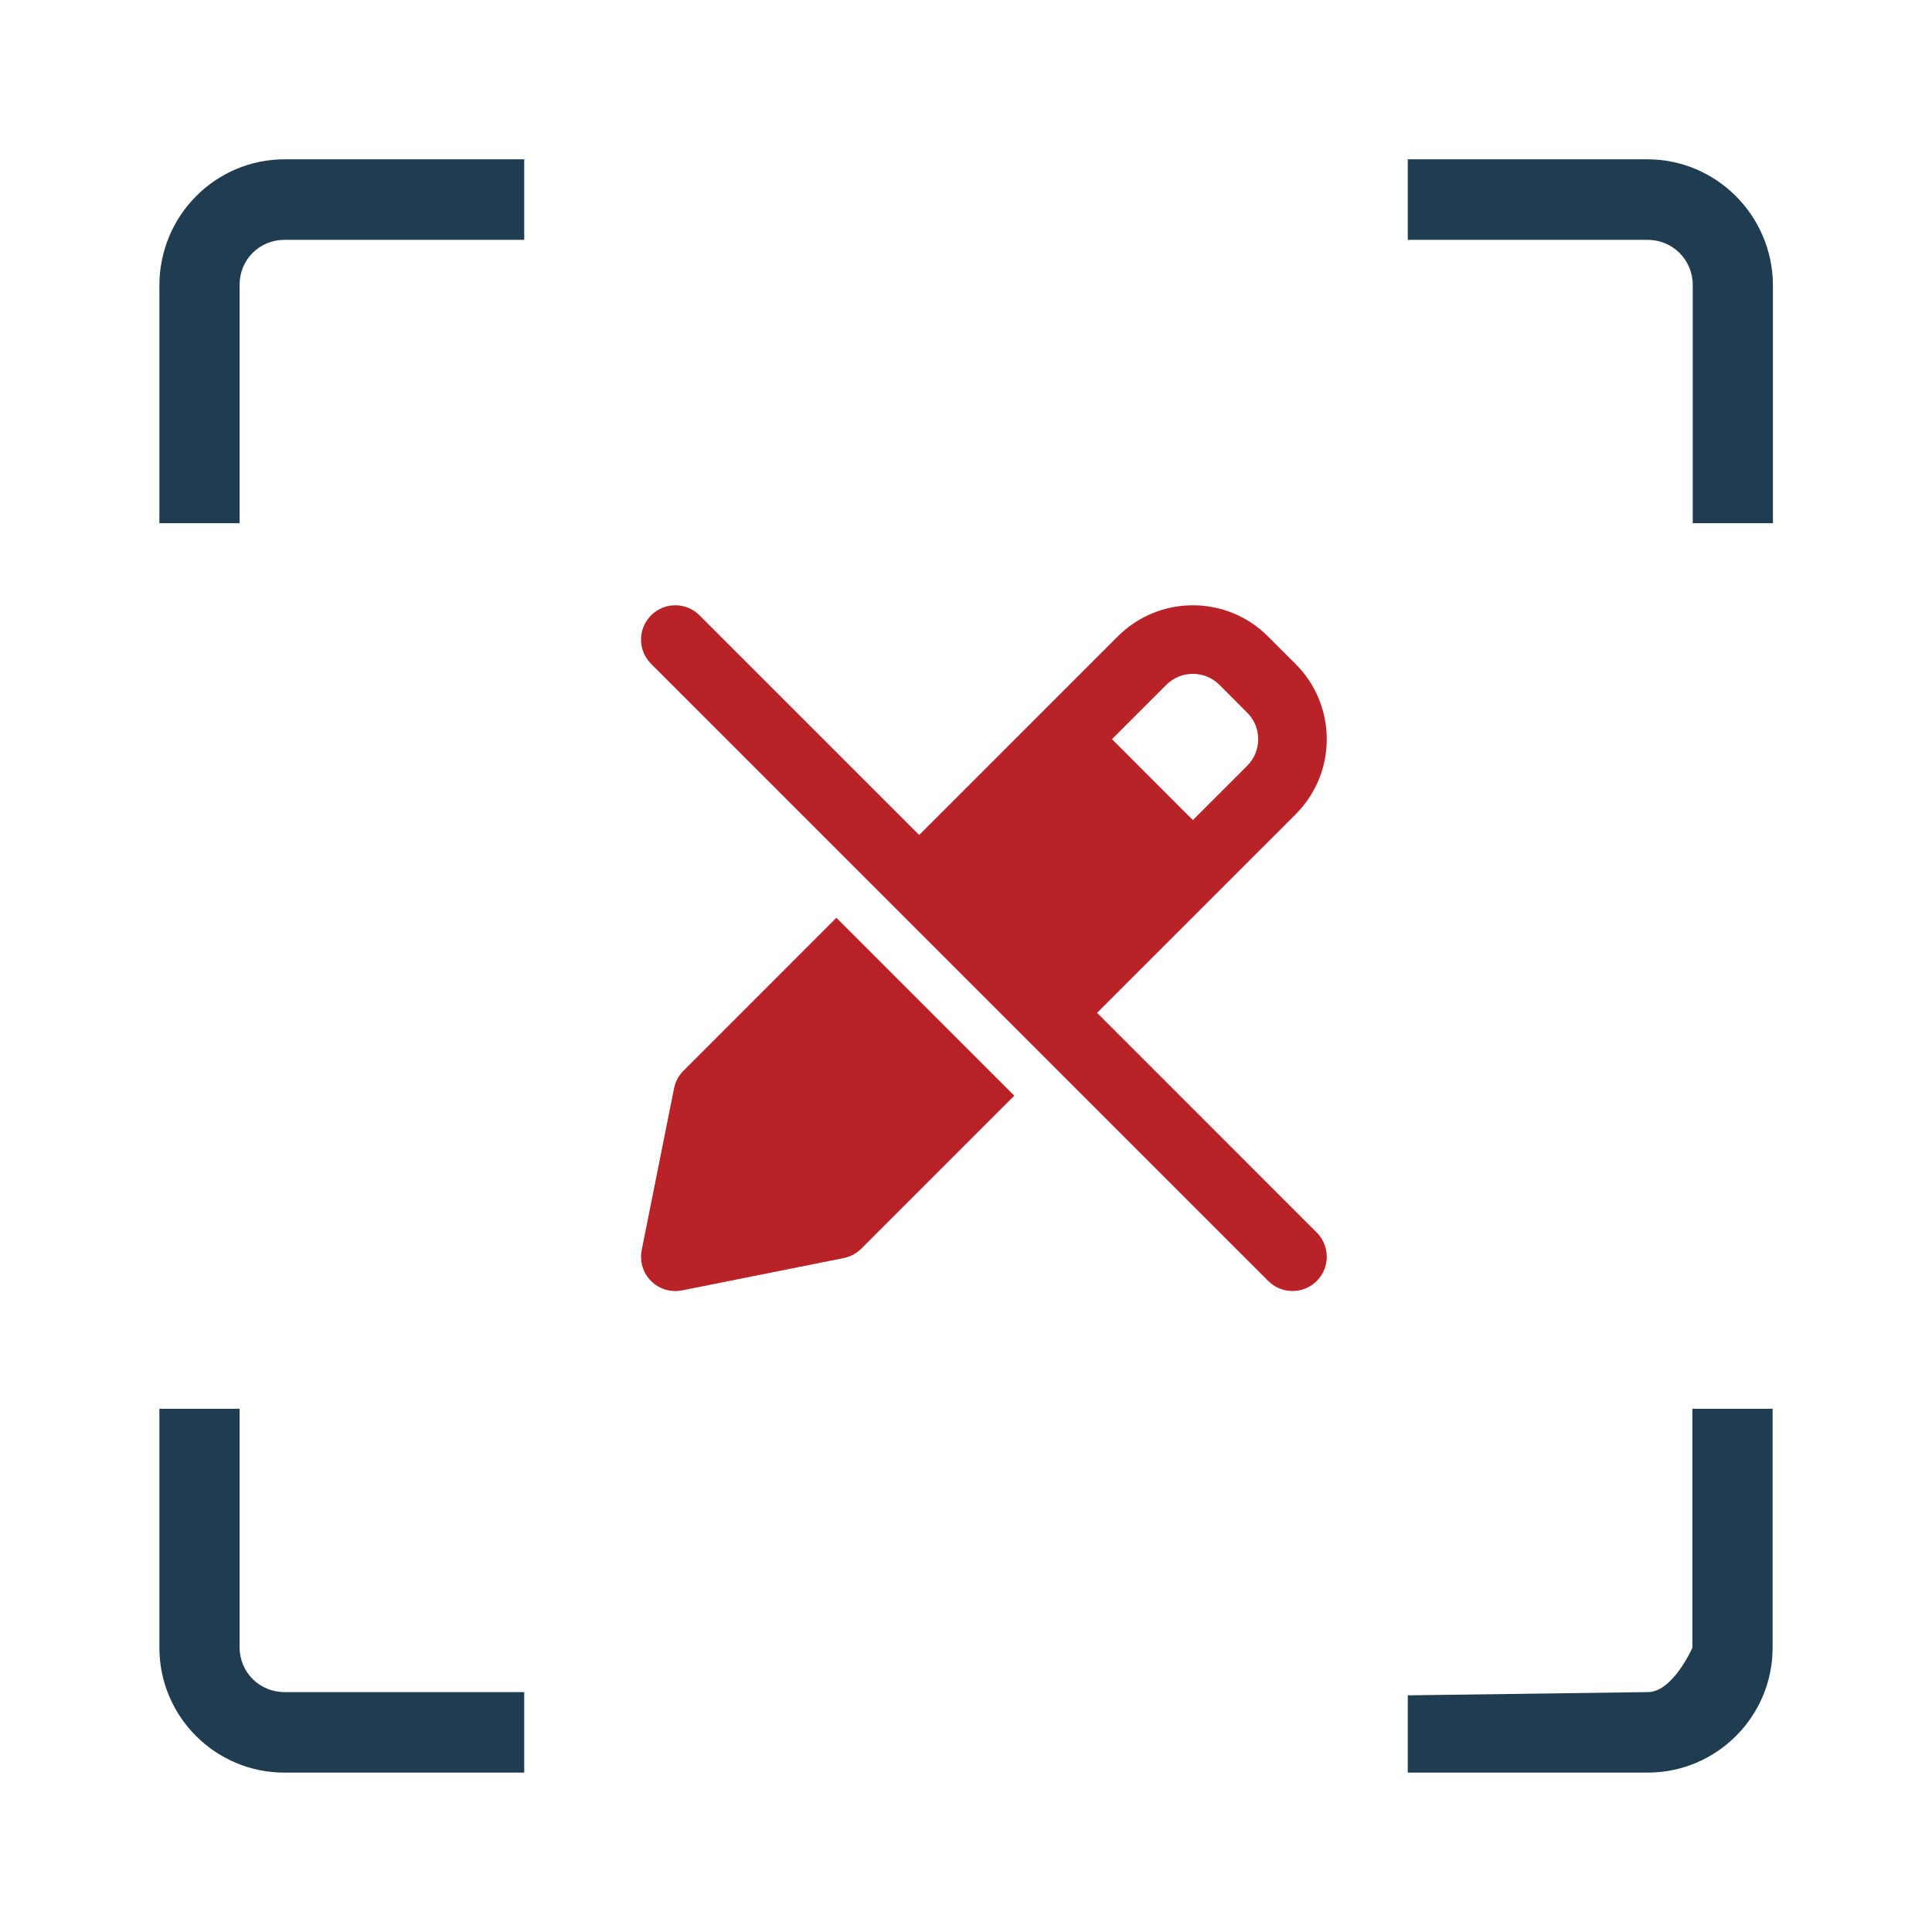
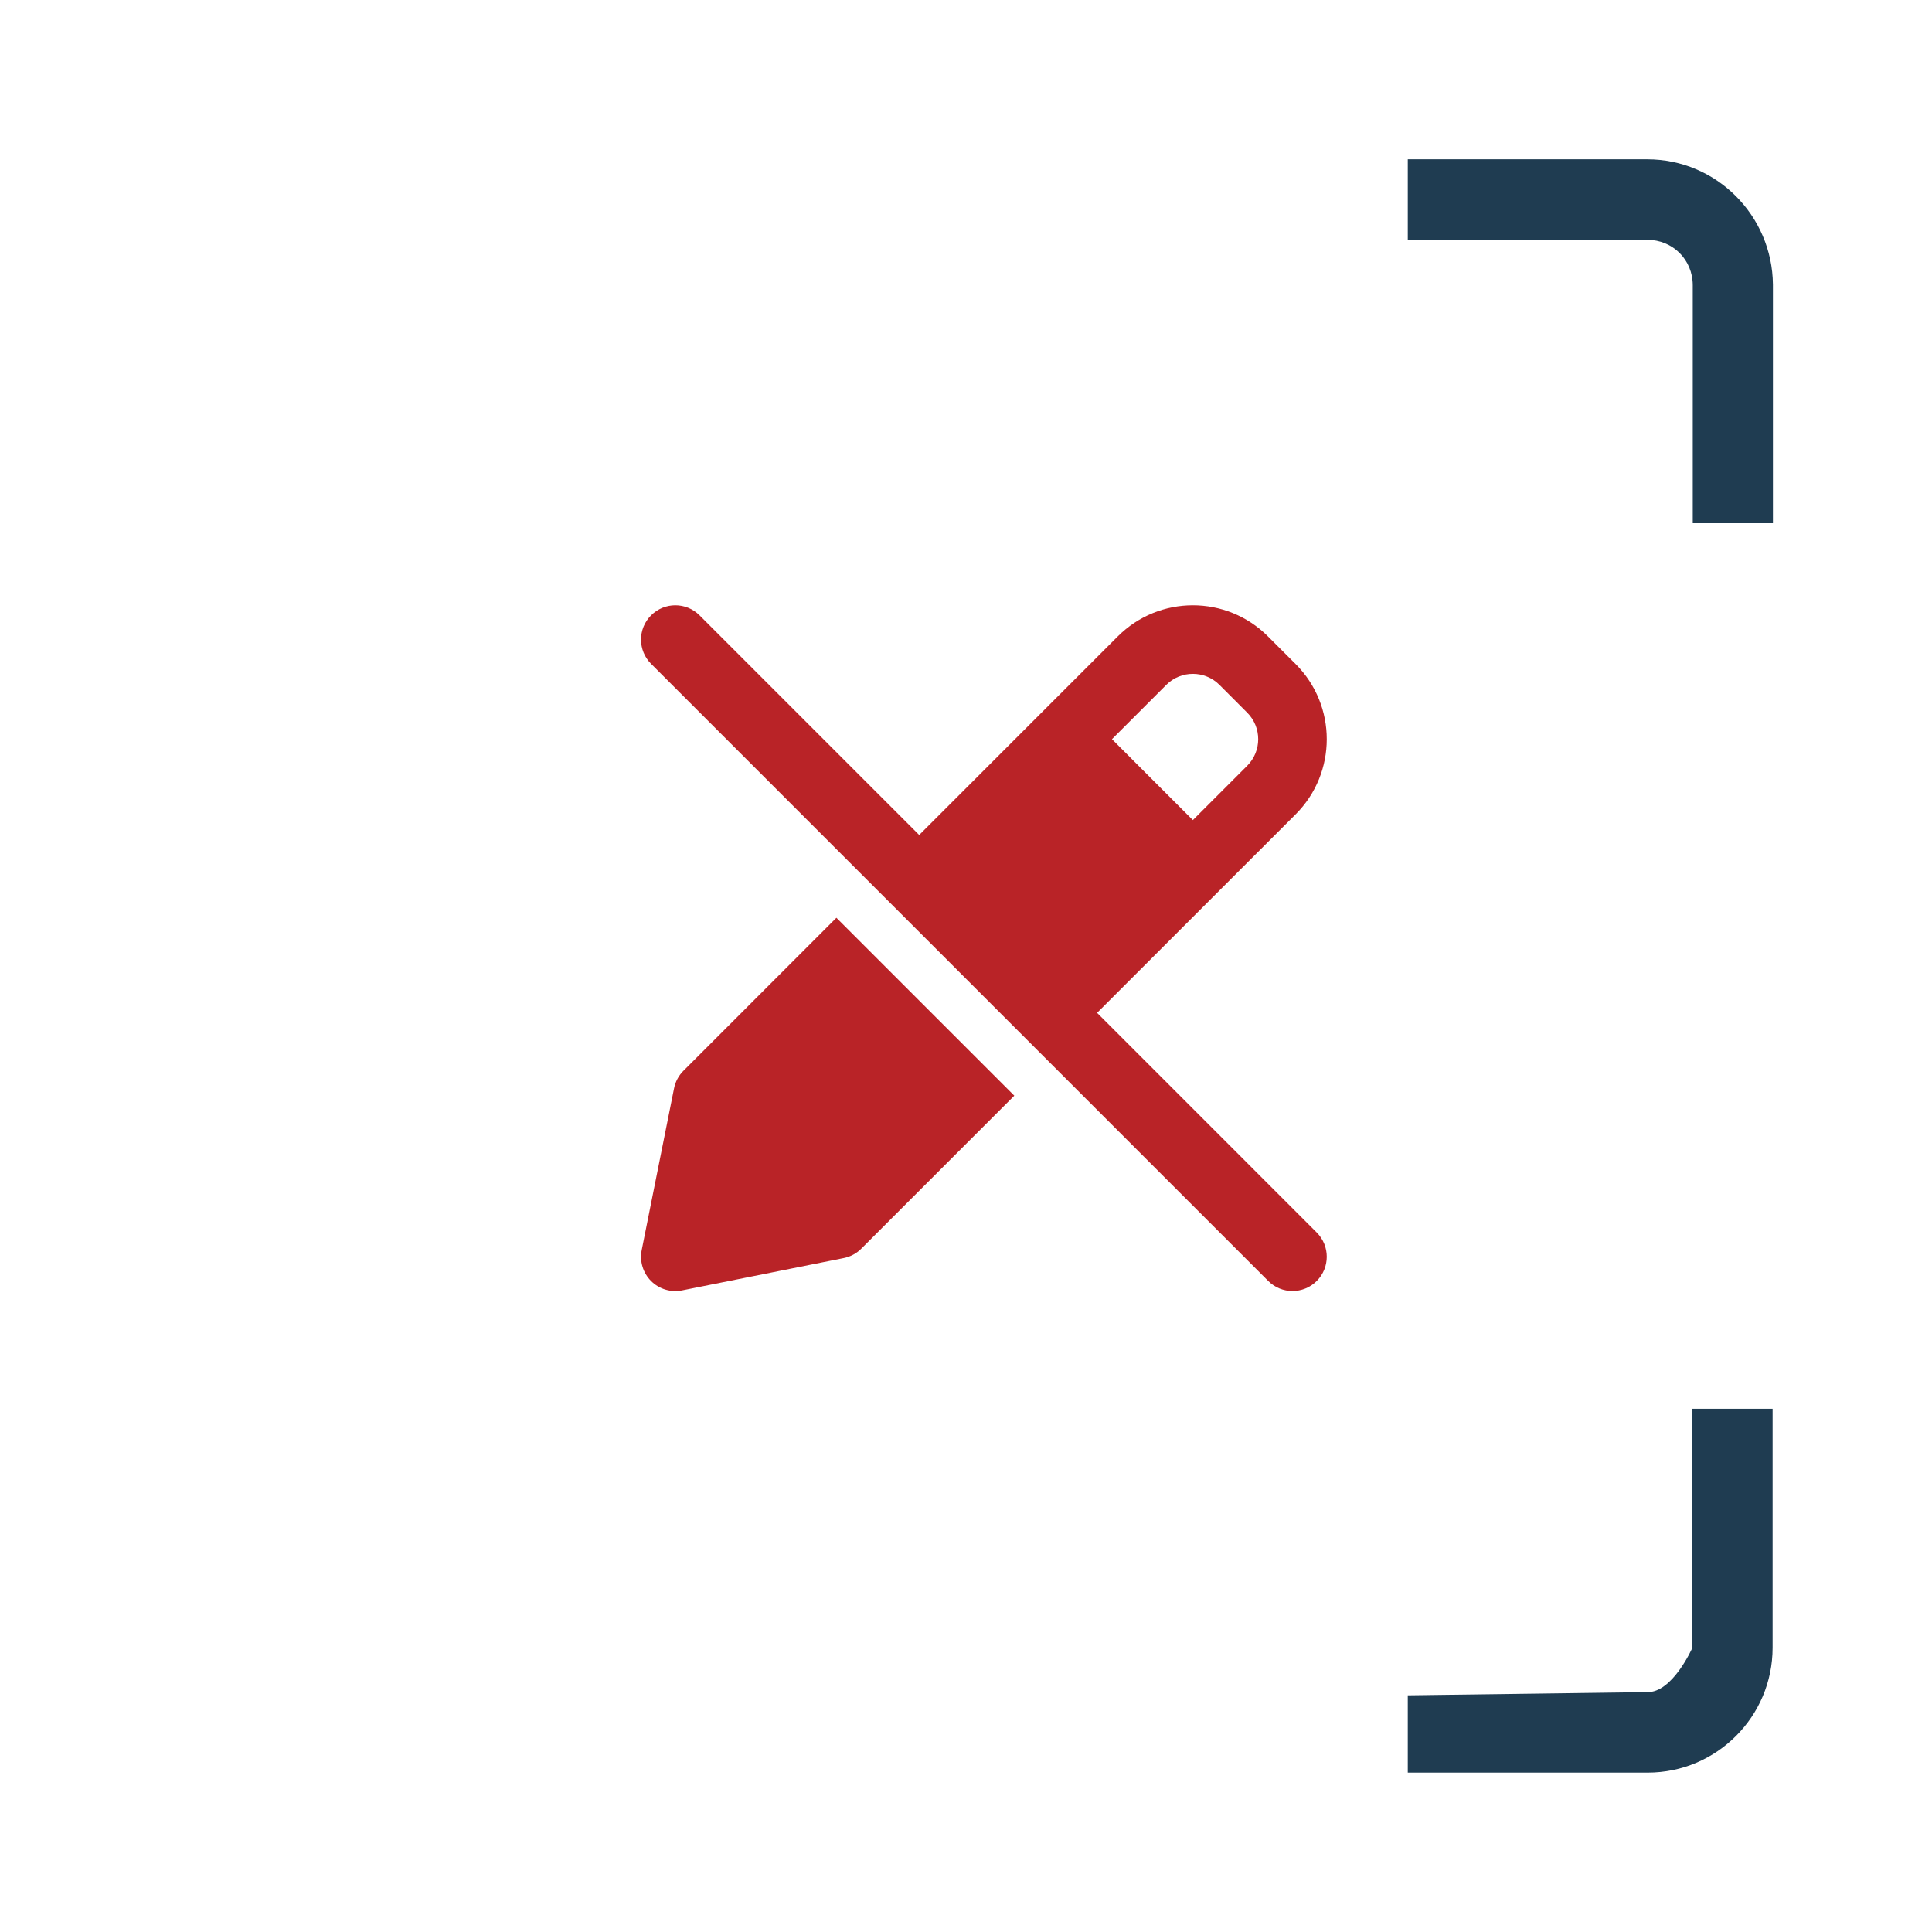
<svg xmlns="http://www.w3.org/2000/svg" width="54" height="54" viewBox="0 0 54 54" fill="none">
-   <path d="M4.455 7.981V14.623H6.696V7.963C6.696 7.252 7.254 6.703 7.956 6.703H14.652V4.453H7.956C6.021 4.453 4.455 6.028 4.455 7.981Z" fill="#1F3C51" />
  <path d="M46.044 4.453H39.348V6.703H46.044C46.755 6.703 47.313 7.261 47.313 7.972V14.623H49.554V7.954C49.536 6.019 47.97 4.453 46.044 4.453Z" fill="#1F3C51" />
-   <path d="M6.696 46.035V39.375H4.455V46.053C4.455 47.979 6.021 49.545 7.947 49.545H14.652V47.295H7.956C7.245 47.295 6.696 46.737 6.696 46.035Z" fill="#1F3C51" />
  <path d="M39.348 47.385V49.545H46.053C47.979 49.545 49.545 47.979 49.545 46.053V39.375H47.304V46.053C47.304 46.053 46.746 47.322 46.035 47.295L39.366 47.385H39.348Z" fill="#1F3C51" />
  <path fill-rule="evenodd" clip-rule="evenodd" d="M19.553 17.199C19.179 16.824 18.572 16.824 18.198 17.199C17.823 17.573 17.823 18.18 18.198 18.554L35.448 35.804C35.822 36.178 36.429 36.178 36.803 35.804C37.177 35.43 37.177 34.823 36.803 34.449L30.664 28.309L36.215 22.759C37.373 21.6 37.373 19.721 36.215 18.562L35.439 17.787C34.281 16.628 32.402 16.628 31.243 17.787L25.692 23.338L19.553 17.199ZM33.341 22.922L31.08 20.66L32.598 19.142C33.008 18.732 33.674 18.732 34.084 19.142L34.859 19.918C35.27 20.328 35.27 20.993 34.859 21.404L33.341 22.922Z" fill="#B92327" />
  <path d="M23.378 25.652L28.35 30.624L24.073 34.901C23.94 35.035 23.769 35.126 23.584 35.163L19.063 36.067C18.749 36.13 18.424 36.031 18.198 35.805C17.971 35.578 17.873 35.253 17.936 34.939L18.84 30.419C18.877 30.233 18.968 30.063 19.102 29.929L23.378 25.652Z" fill="#B92327" />
</svg>